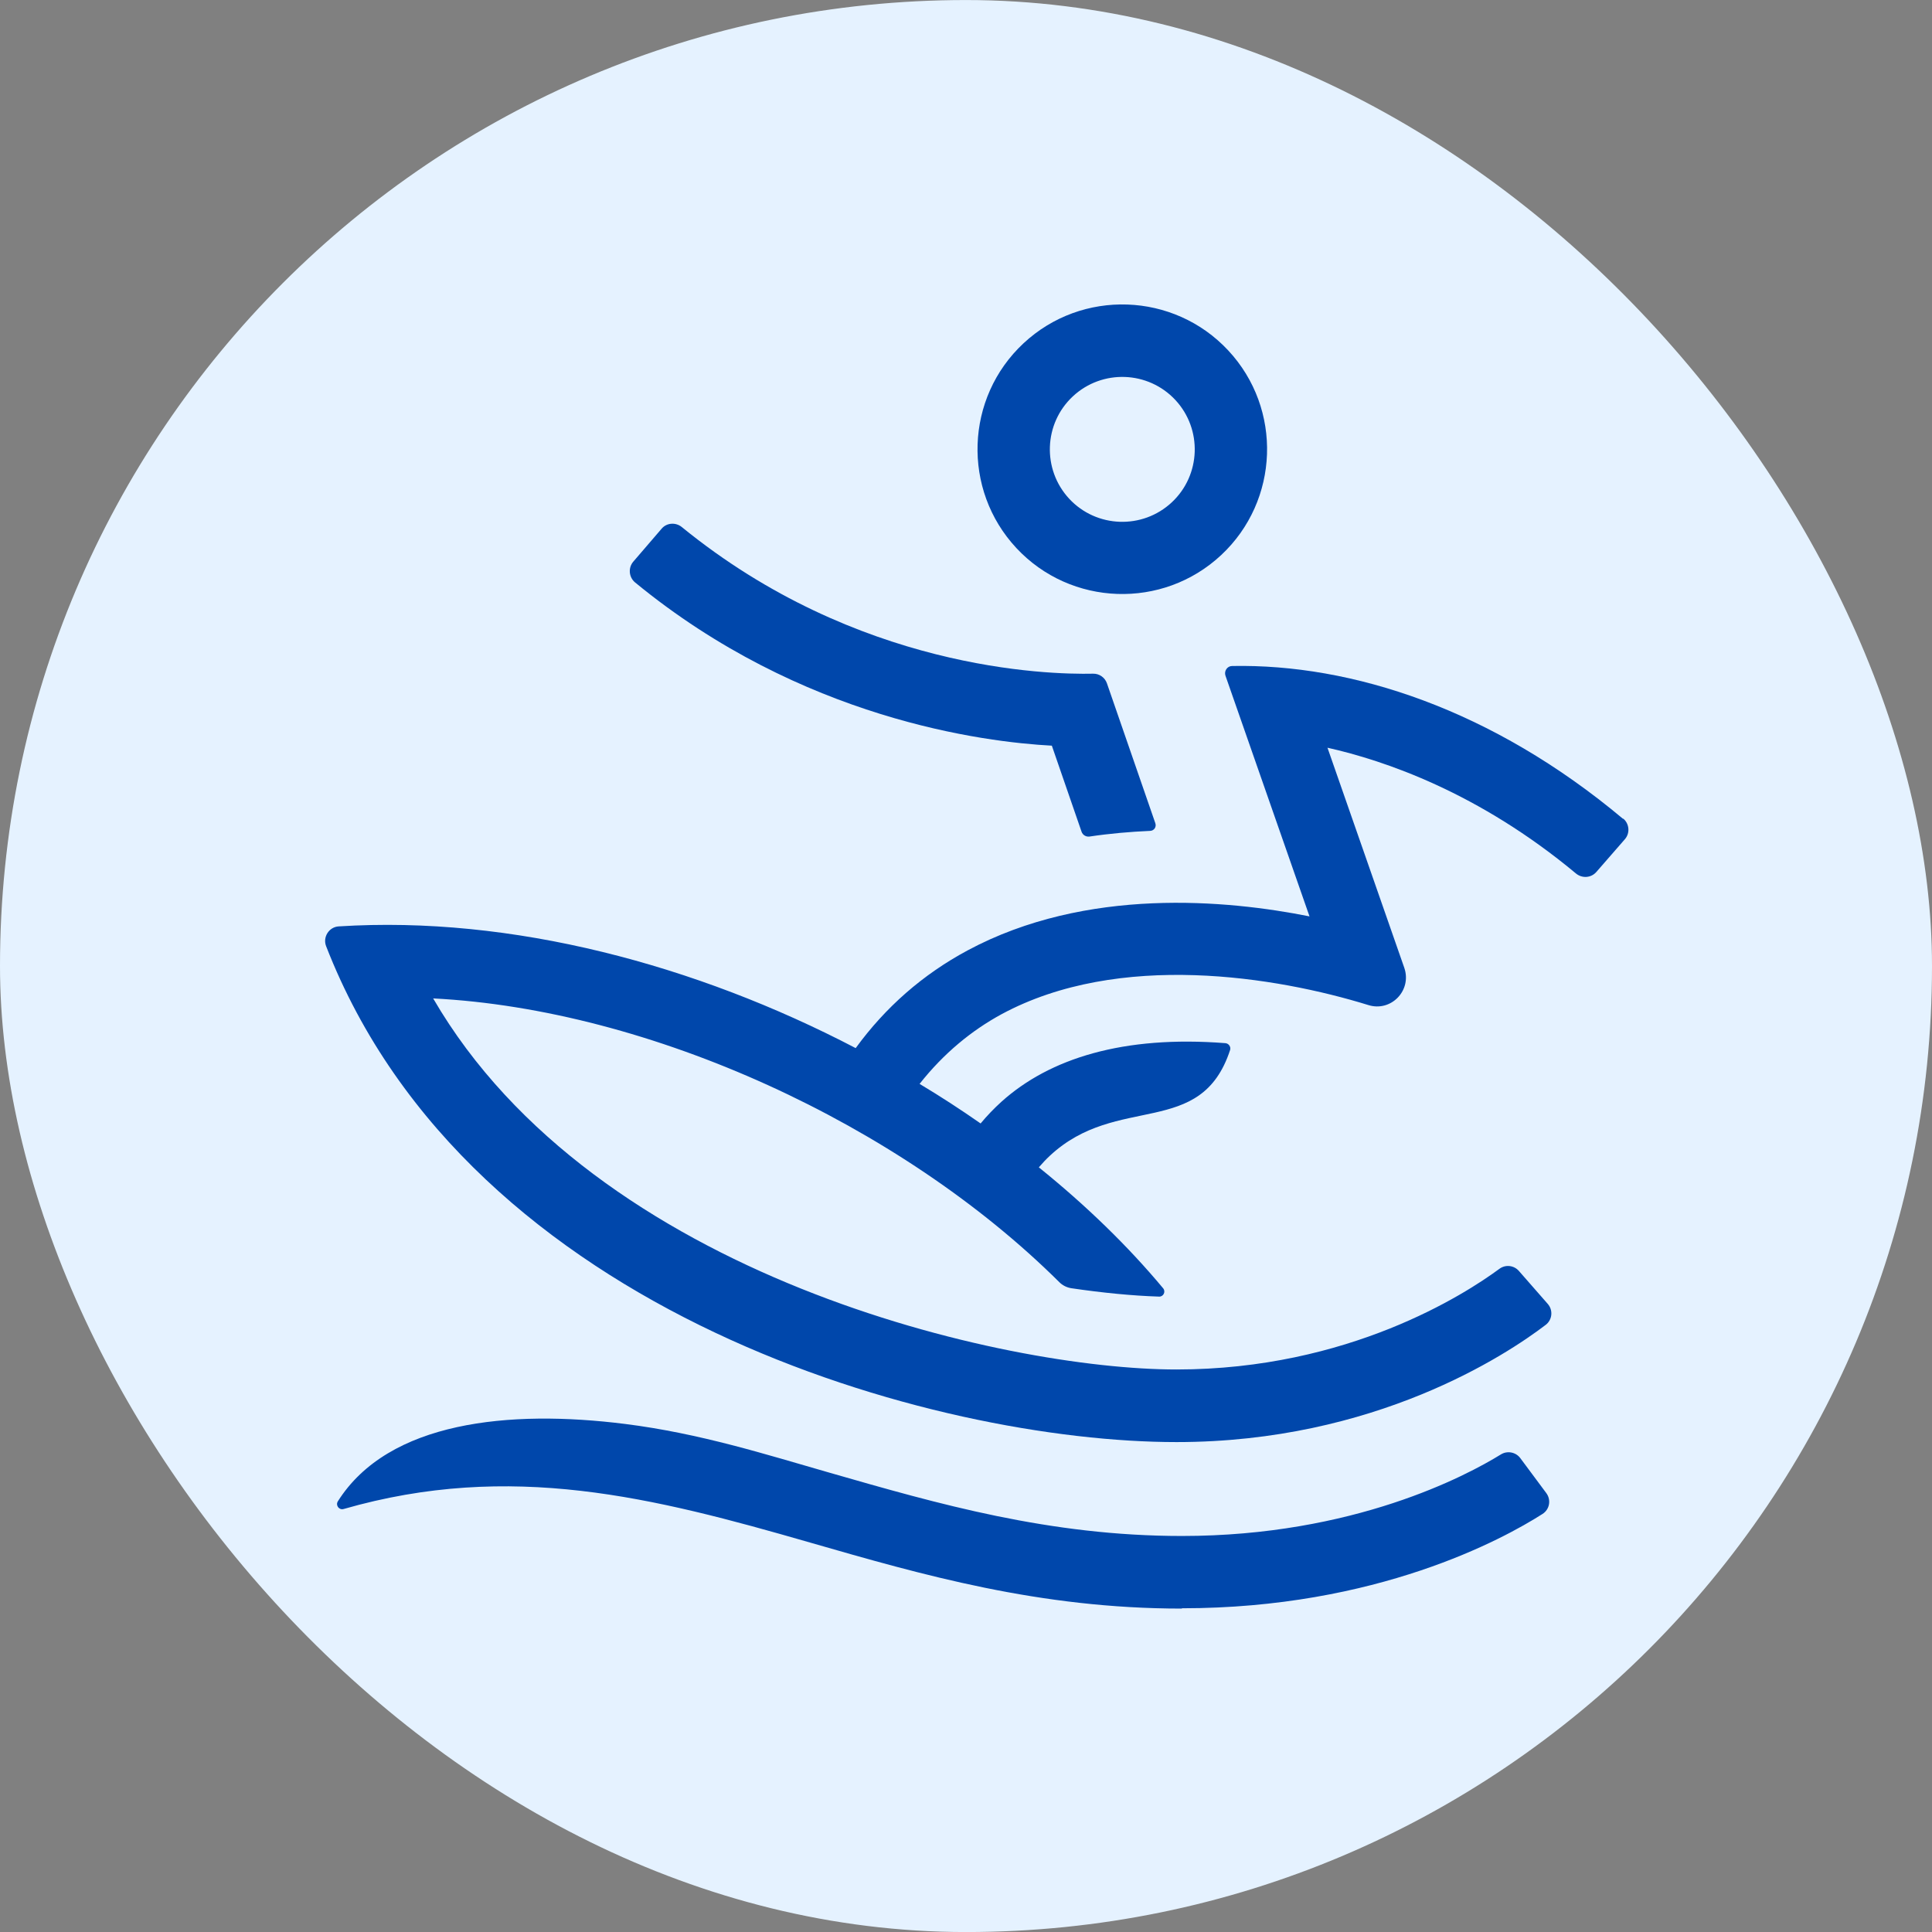
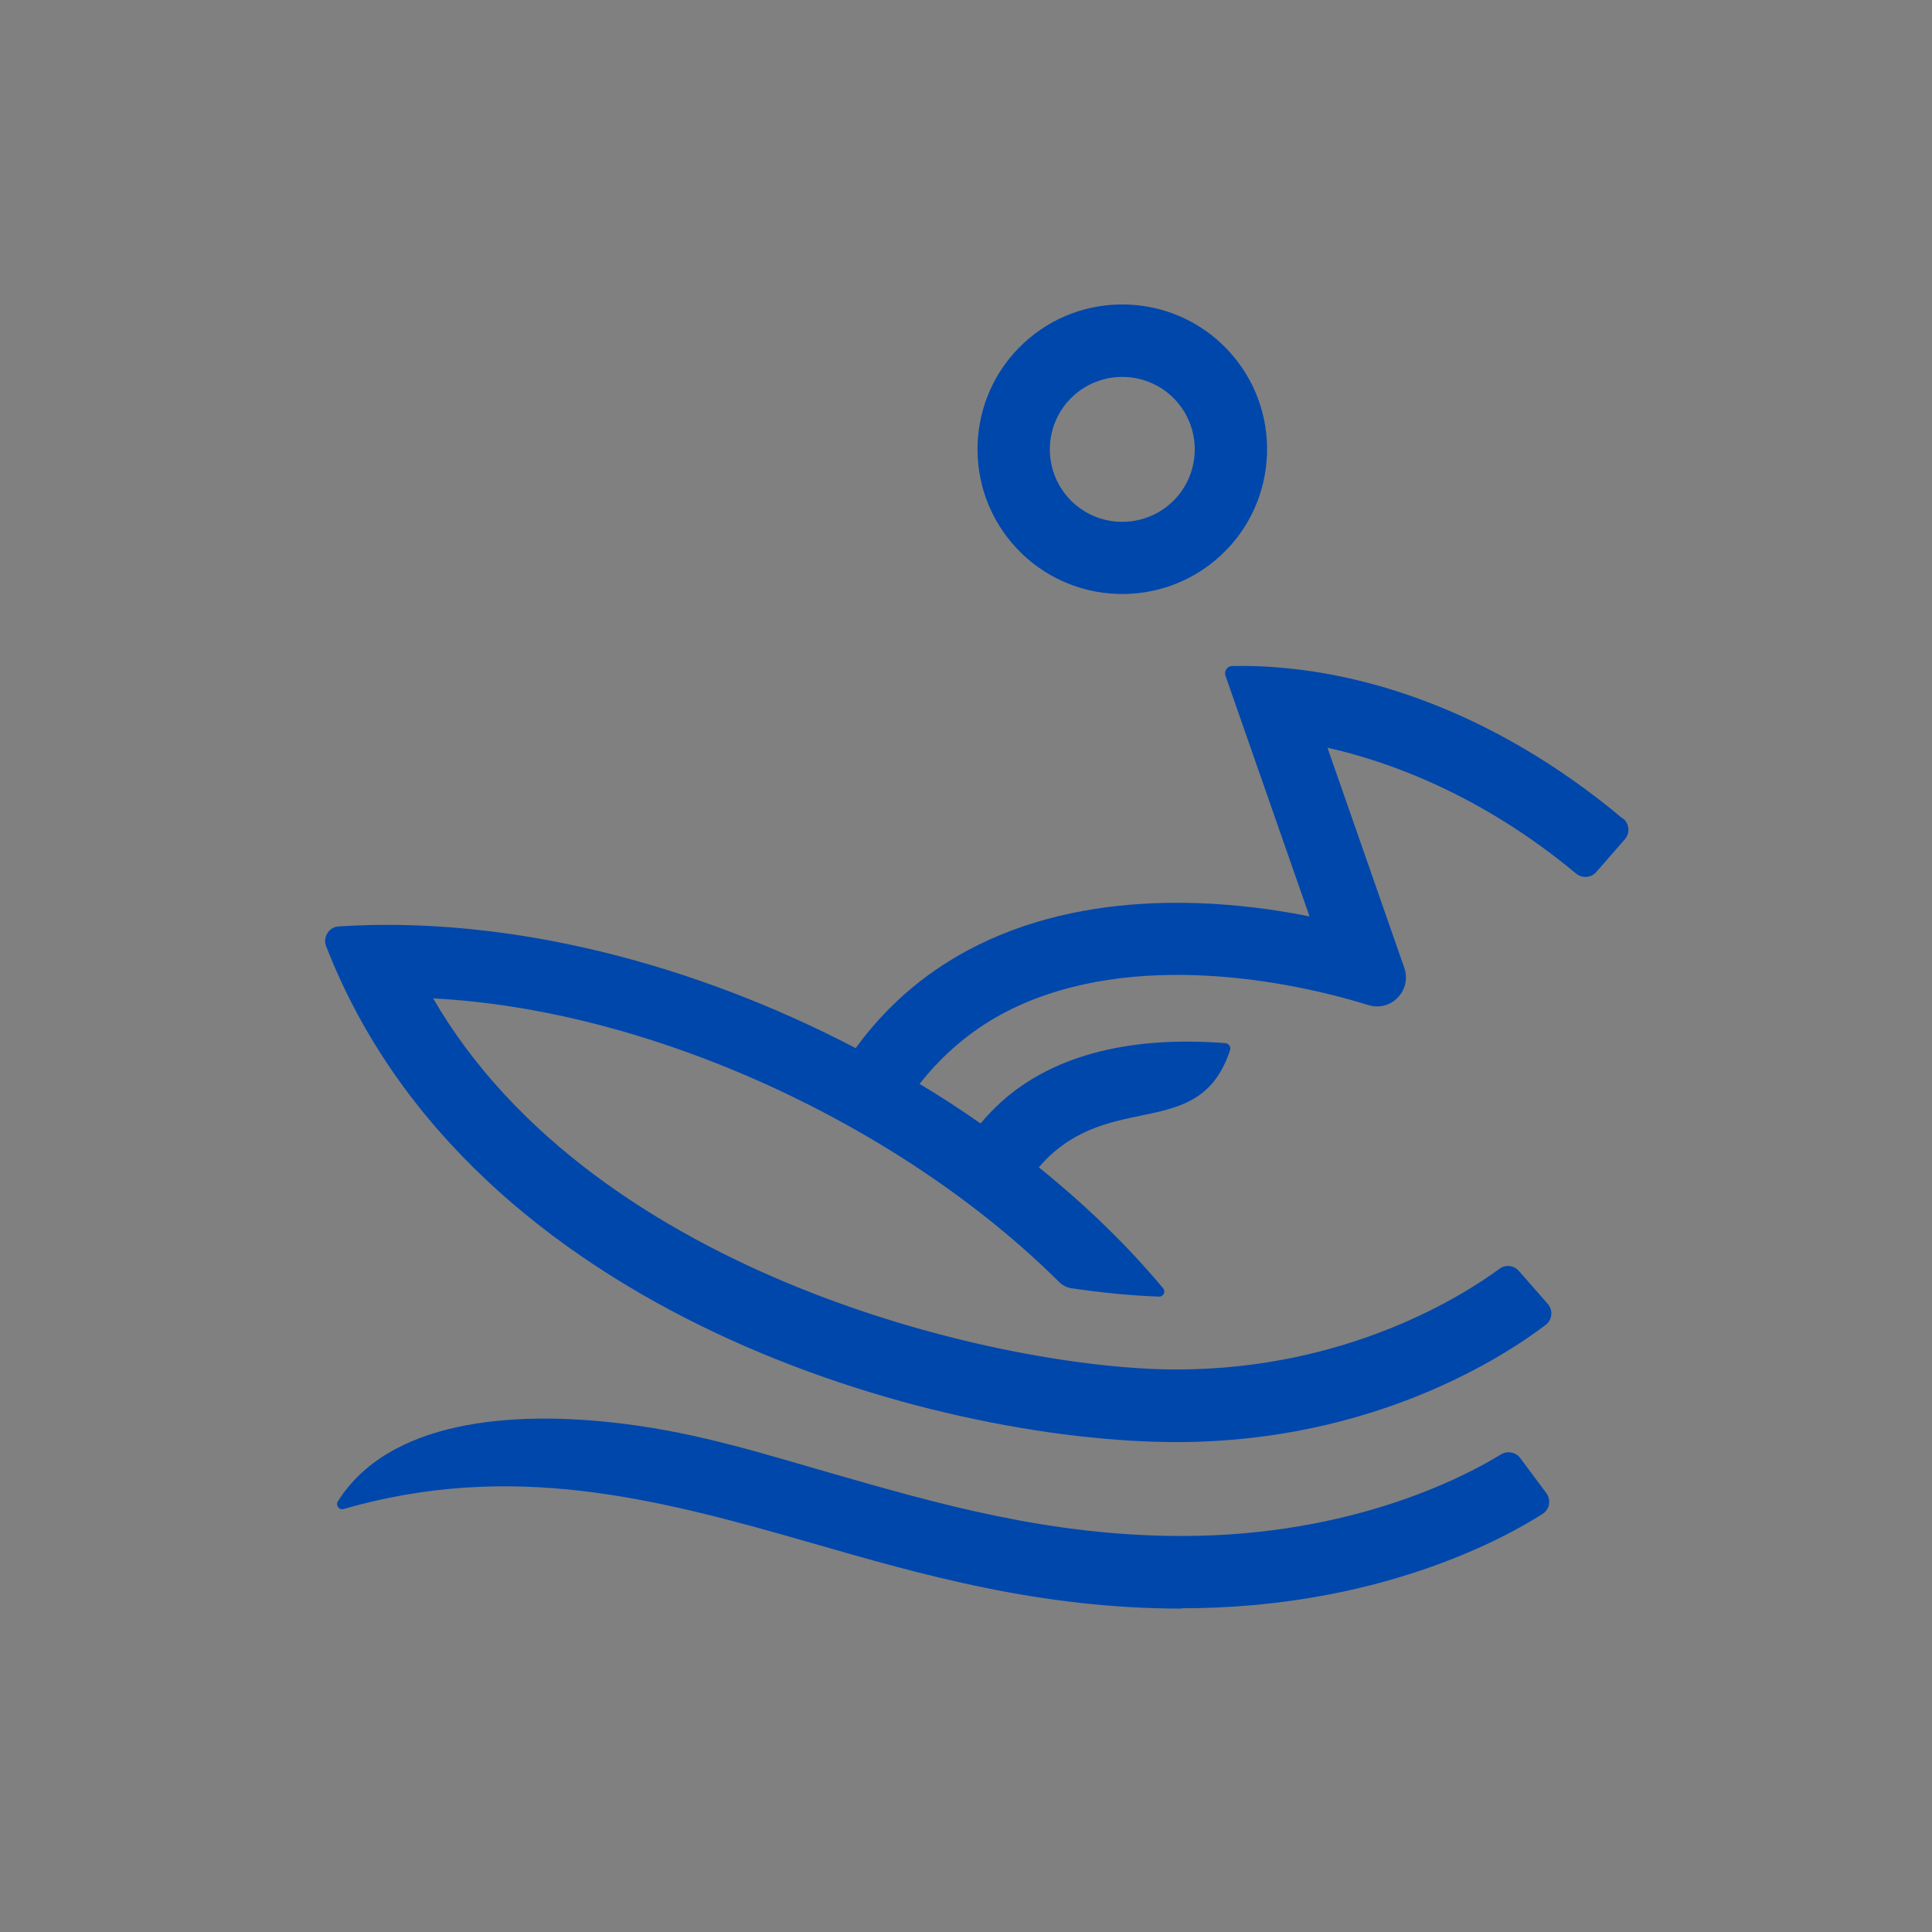
<svg xmlns="http://www.w3.org/2000/svg" width="50" height="50" viewBox="0 0 50 50" fill="none">
  <rect x="0" y="0" width="50" height="50" fill="#808080" stroke="none" />
  <g clip-path="url(#clip0_16861_6850)">
-     <rect y="0.001" width="50" height="50" rx="25" fill="#E5F2FF" />
    <path d="M30.587 41.63C26.897 41.63 23.878 40.76 20.96 39.92C16.914 38.754 13.217 37.809 8.893 39.053C8.777 39.087 8.679 38.96 8.743 38.855C10.052 36.781 13.183 36.474 16.179 36.852C18.118 37.096 19.832 37.644 21.478 38.116C24.272 38.919 27.159 39.751 30.587 39.751C35.027 39.751 37.952 38.191 38.844 37.64C39.009 37.538 39.227 37.58 39.343 37.733L40.018 38.641C40.149 38.817 40.104 39.065 39.92 39.181C38.904 39.83 35.63 41.622 30.59 41.622L30.587 41.63Z" fill="#0047AB" />
    <path d="M31.602 14.367C33.114 12.957 33.196 10.58 31.786 9.069C30.376 7.557 27.999 7.475 26.488 8.885C24.976 10.295 24.894 12.672 26.304 14.184C27.714 15.695 30.091 15.777 31.602 14.367ZM27.766 10.257C28.524 9.552 29.712 9.594 30.418 10.351C31.122 11.108 31.081 12.297 30.324 13.002C29.566 13.707 28.378 13.666 27.672 12.909C26.968 12.151 27.009 10.962 27.766 10.257Z" fill="#0047AB" />
    <path d="M42.005 21.192C38.623 18.357 34.985 17.176 31.888 17.236C31.76 17.236 31.674 17.367 31.715 17.487L33.89 23.716C31.768 23.292 28.119 22.944 25.04 24.597C23.881 25.22 22.918 26.064 22.145 27.125C18.016 24.969 13.243 23.69 8.765 23.975C8.514 23.99 8.349 24.252 8.439 24.485C12.155 34.047 24.234 37.321 30.448 37.321C35.585 37.321 38.99 35.06 40.003 34.287C40.175 34.156 40.198 33.905 40.055 33.744L39.309 32.892C39.181 32.746 38.964 32.72 38.806 32.836C37.921 33.489 34.903 35.442 30.448 35.442C25.993 35.442 15.403 33.061 11.21 25.839C16.816 26.124 23.285 29.082 27.414 33.181C27.496 33.264 27.605 33.32 27.725 33.339C28.539 33.459 29.311 33.534 29.998 33.556C30.11 33.56 30.174 33.429 30.103 33.342C29.188 32.244 28.1 31.19 26.885 30.211C26.975 30.106 27.069 30.005 27.17 29.911C28.914 28.284 31.078 29.484 31.835 27.174C31.861 27.095 31.801 27.005 31.715 26.997C29.071 26.791 27.166 27.391 25.918 28.512C25.723 28.689 25.543 28.876 25.378 29.075C24.868 28.719 24.343 28.377 23.799 28.051C24.425 27.256 25.153 26.664 25.921 26.247C28.966 24.605 33.035 25.276 35.413 26.011C36.001 26.195 36.545 25.632 36.343 25.047L34.355 19.351C35.829 19.681 38.27 20.51 40.786 22.606C40.944 22.737 41.176 22.722 41.311 22.569L42.05 21.721C42.189 21.564 42.17 21.32 42.009 21.185L42.005 21.192Z" fill="#0047AB" />
-     <path d="M27.223 19.302L27.991 21.526C28.021 21.612 28.108 21.661 28.194 21.65C28.723 21.571 29.247 21.526 29.765 21.503C29.866 21.5 29.934 21.402 29.9 21.305L28.648 17.686C28.595 17.532 28.449 17.431 28.288 17.435C27.099 17.461 22.175 17.333 17.645 13.64C17.488 13.512 17.255 13.527 17.124 13.681L16.389 14.536C16.254 14.693 16.273 14.937 16.434 15.072C20.739 18.612 25.468 19.205 27.223 19.298V19.302Z" fill="#0047AB" />
  </g>
  <defs>
    <clipPath id="clip0_16861_6850">
      <rect y="0.001" width="50" height="50" rx="25" fill="white" />
    </clipPath>
  </defs>
</svg>